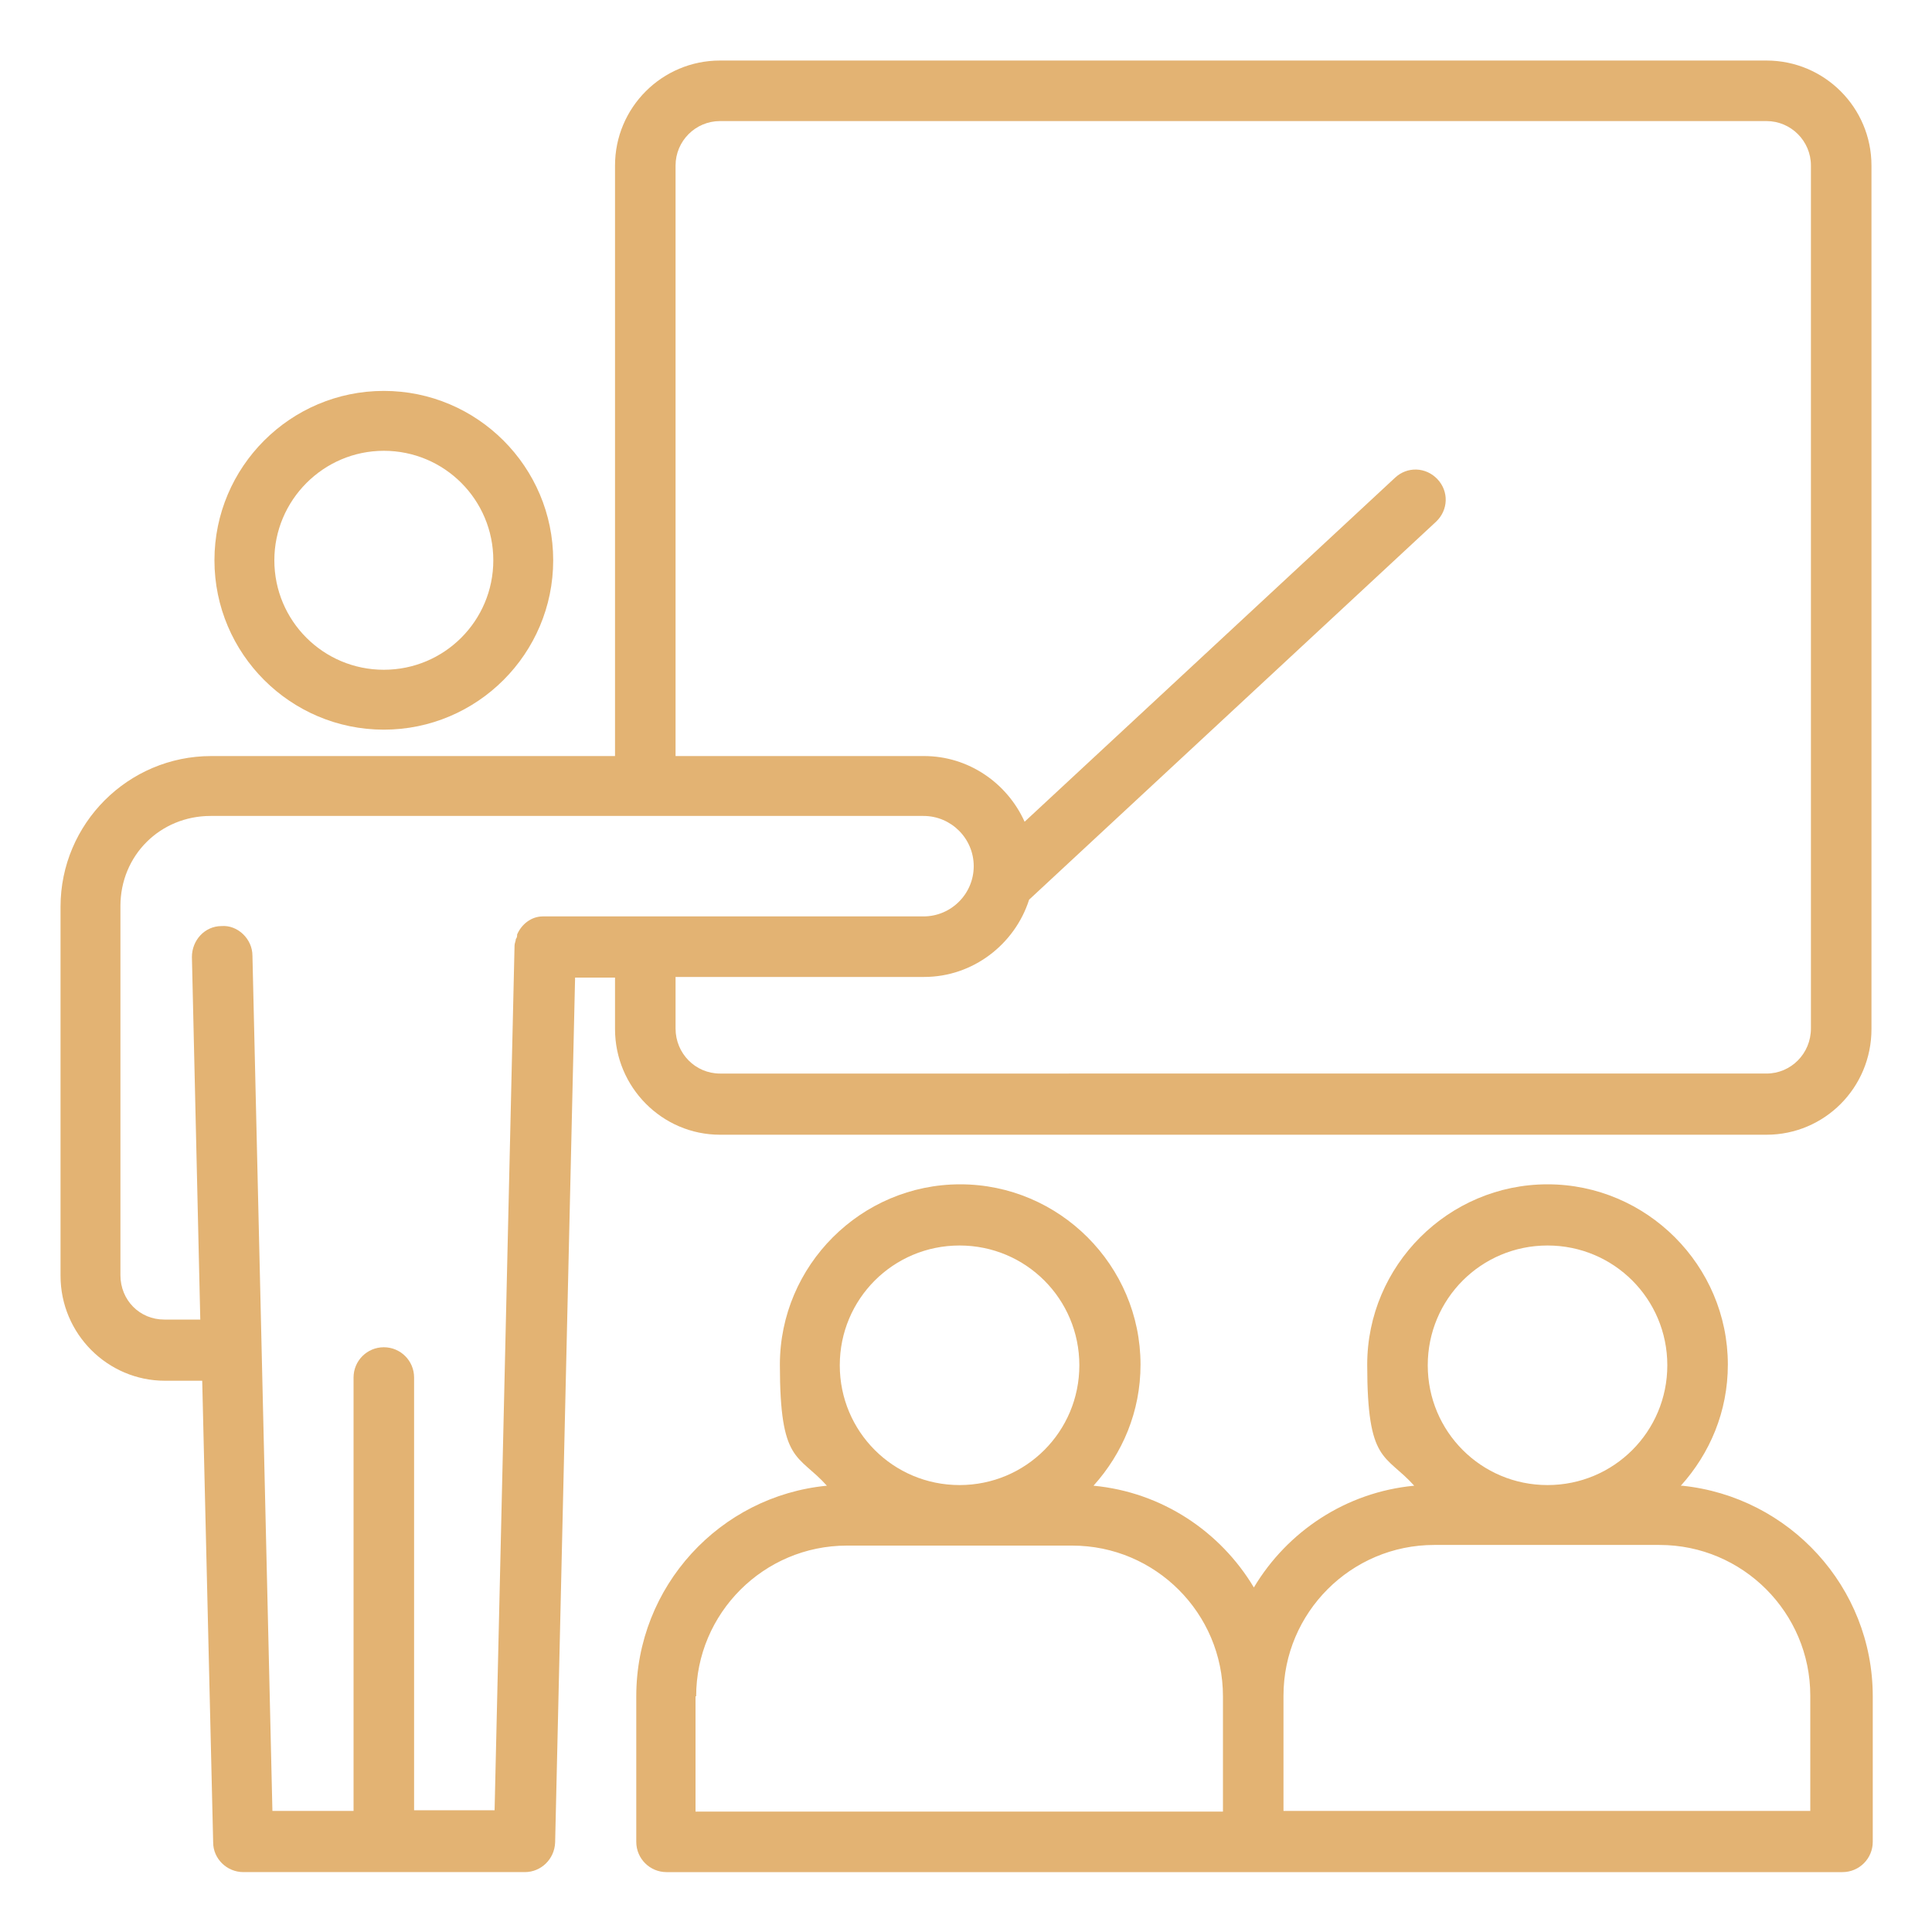
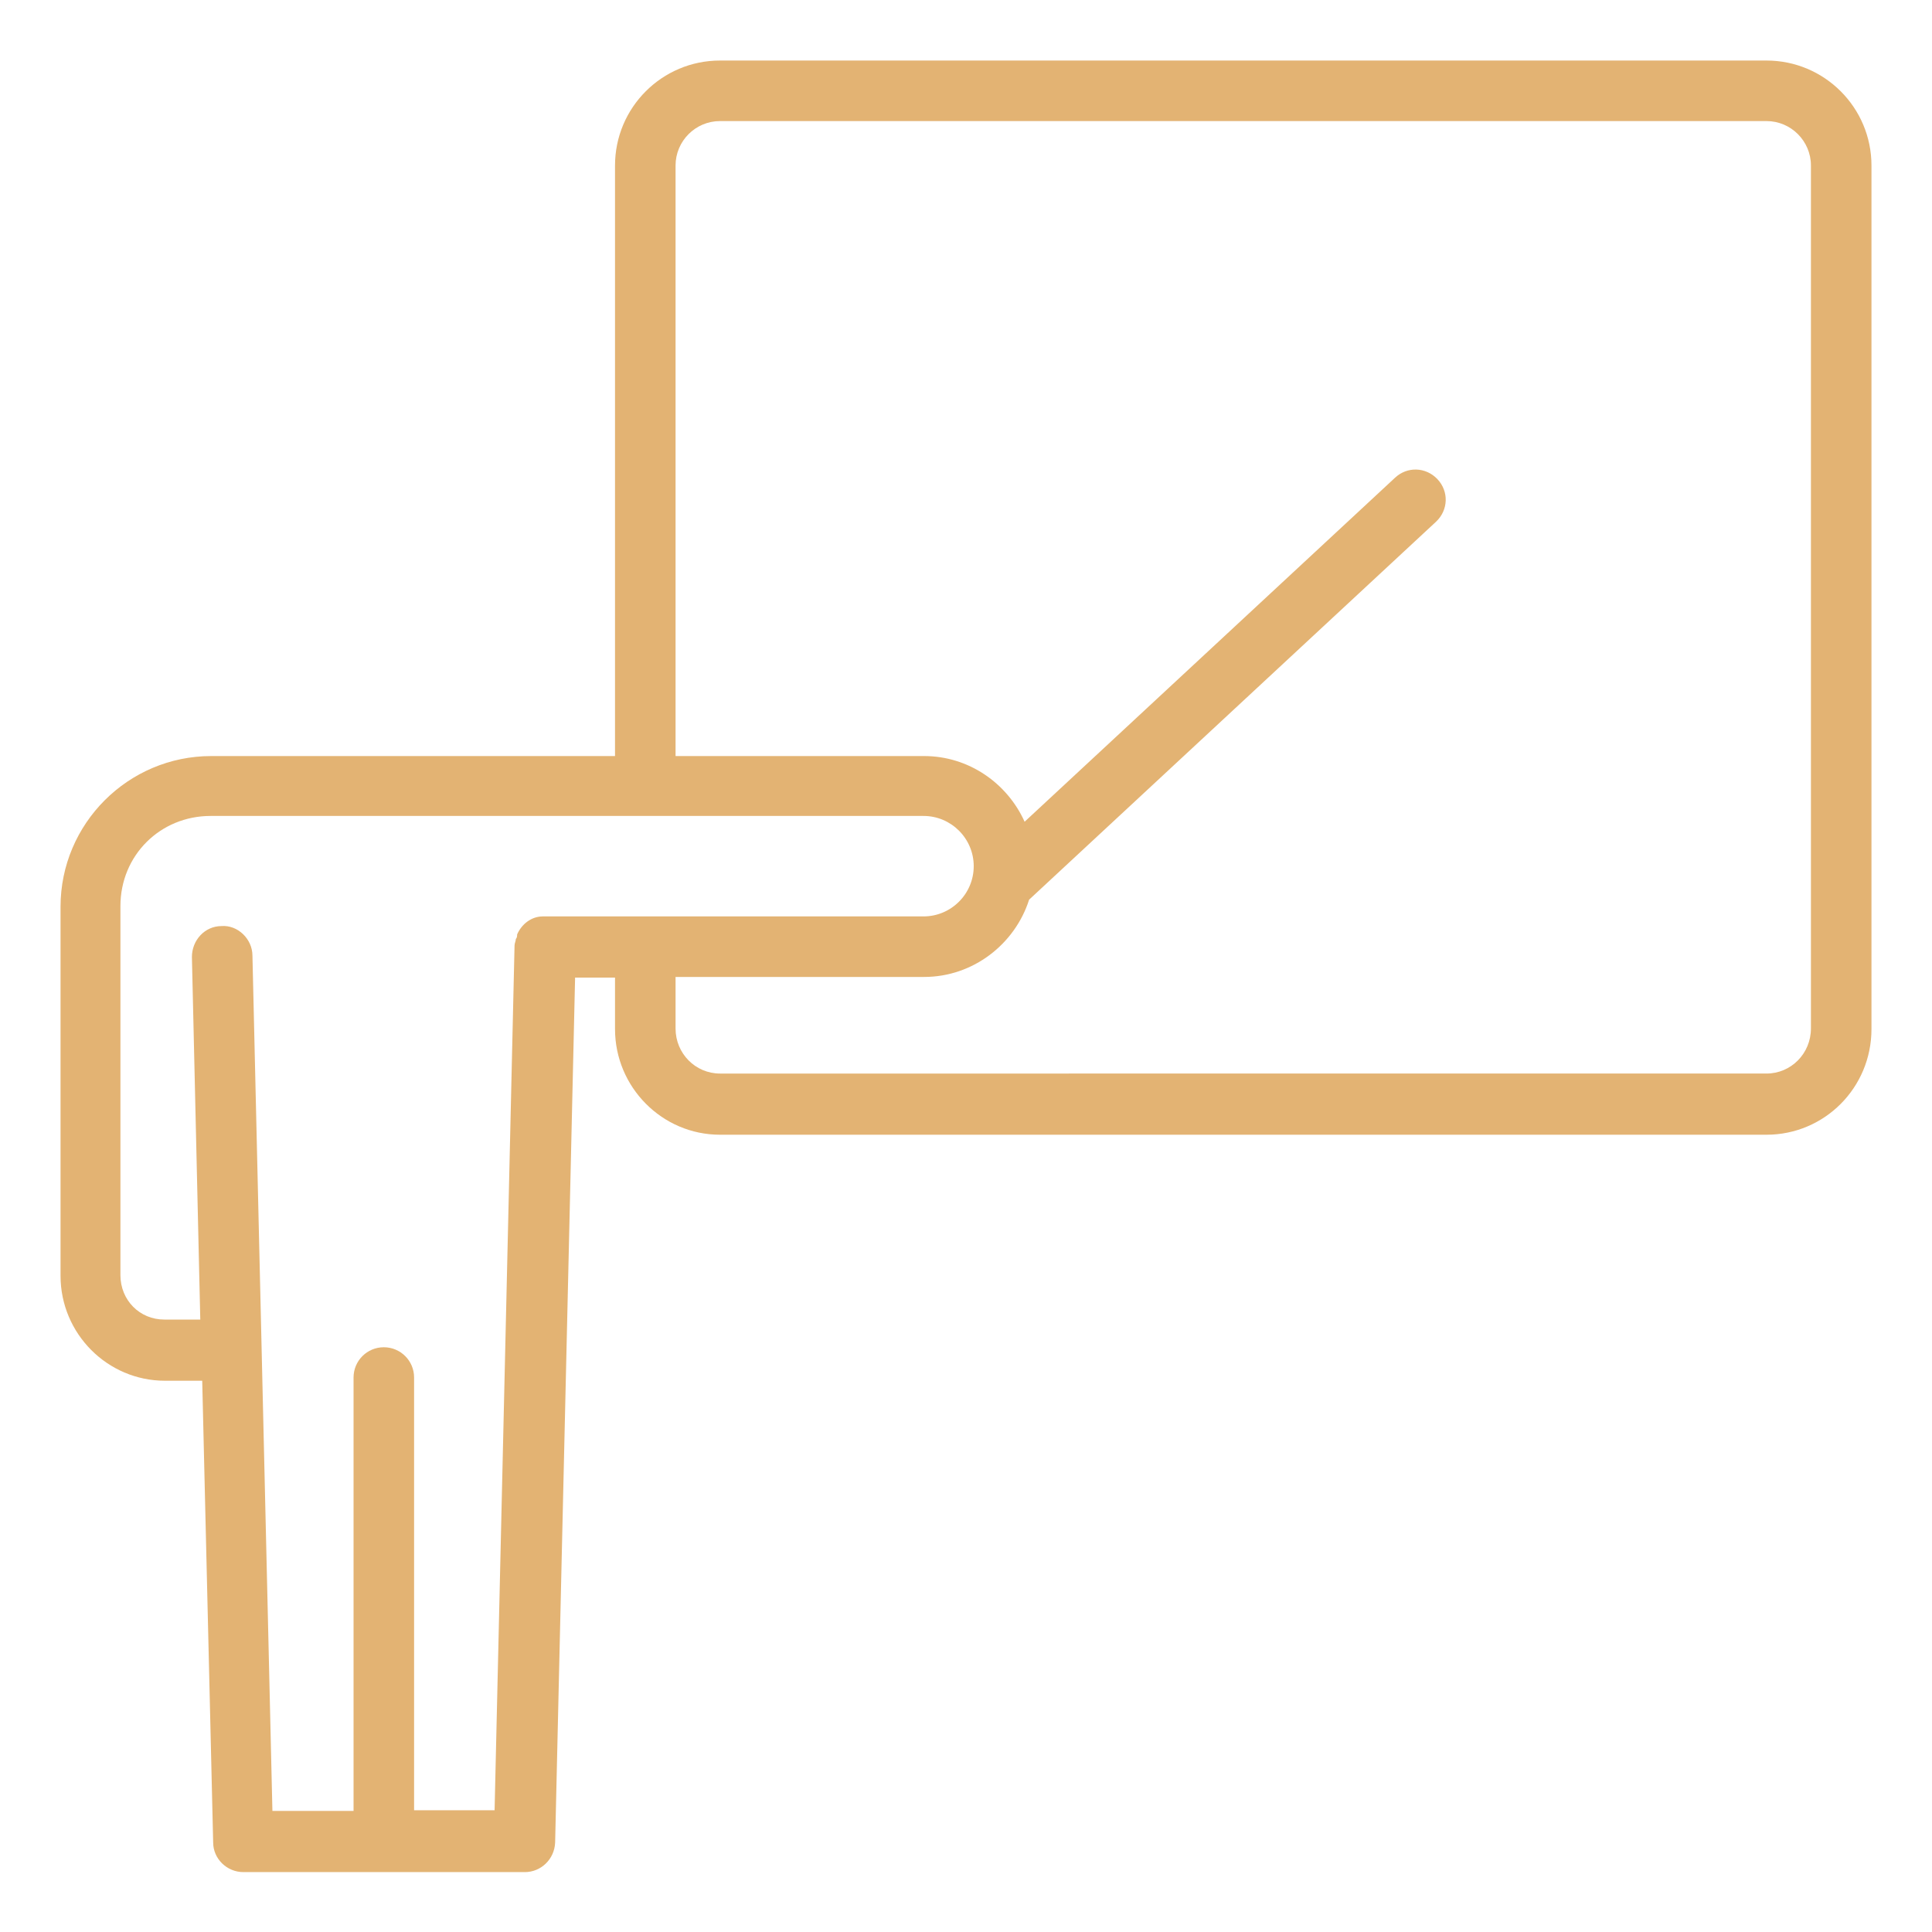
<svg xmlns="http://www.w3.org/2000/svg" id="Layer_1" data-name="Layer 1" version="1.1" viewBox="0 0 300 300">
  <defs>
    <style> .cls-1 { fill: #e3b373; stroke-width: 0px; } </style>
  </defs>
-   <path class="cls-1" d="M85.9,87c0-14.5-11.8-26.3-26.3-26.3s-26.3,11.8-26.3,26.3,11.8,26.3,26.3,26.3,26.3-11.8,26.3-26.3ZM42.6,87c0-9.3,7.6-17,17-17s17,7.6,17,17-7.6,17-17,17-17-7.6-17-17Z" />
-   <path class="cls-1" d="M261,230.7c4.5-5,7.3-11.5,7.3-18.8,0-15.4-12.6-28-28-28s-28,12.6-28,28,2.8,13.8,7.3,18.8c-10.6,1-19.7,7.1-24.9,15.8-5.2-8.7-14.3-14.8-24.9-15.8,4.5-5,7.3-11.5,7.3-18.8,0-15.4-12.6-28-28-28s-28,12.6-28,28,2.8,13.8,7.3,18.8c-16.6,1.6-29.6,15.6-29.6,32.7v22.6c0,2.6,2.1,4.7,4.7,4.7h182.6c2.6,0,4.7-2.1,4.7-4.7v-22.6c0-17-13-31-29.6-32.7ZM240.3,193.4c10.3,0,18.6,8.3,18.6,18.6s-8.3,18.6-18.6,18.6-18.6-8.3-18.6-18.6,8.3-18.6,18.6-18.6ZM149,193.4c10.3,0,18.6,8.3,18.6,18.6s-8.3,18.6-18.6,18.6-18.6-8.3-18.6-18.6,8.3-18.6,18.6-18.6ZM108.1,263.4c0-12.9,10.5-23.4,23.4-23.4h35c12.9,0,23.4,10.5,23.4,23.4v17.9h-81.9v-17.9ZM281.2,281.2h-81.9v-17.9c0-12.9,10.5-23.4,23.4-23.4h35c12.9,0,23.4,10.5,23.4,23.4v17.9Z" />
  <path class="cls-1" d="M274.3,9.4H111.8c-9,0-16.3,7.3-16.3,16.3v91.7h-62.7c-12.9,0-23.4,10.5-23.4,23.4v57.3c0,9,7.3,16.3,16.2,16.3h5.8l1.7,71.7c0,2.5,2.1,4.6,4.7,4.6h43.7c2.5,0,4.6-2,4.7-4.6l3.1-134.3h6.2v8c0,9,7.3,16.4,16.3,16.4h162.5c9,0,16.3-7.3,16.3-16.4V25.7c0-9-7.3-16.3-16.3-16.3ZM64.3,281.2v-67.3c0-2.6-2.1-4.7-4.7-4.7s-4.7,2.1-4.7,4.7v67.3h-12.6l-3.1-132.8c0-2.6-2.3-4.8-4.8-4.6-2.6,0-4.6,2.2-4.6,4.8l1.3,56.3h-5.6c-3.8,0-6.8-3-6.8-6.9v-57.3c0-7.9,6.2-14,14-14h67.4s0,0,0,0,0,0,0,0h43.3c4.3,0,7.8,3.5,7.8,7.8s-3.5,7.8-7.8,7.8h-58.8c-.1,0-.2,0-.3,0-1.8,0-3.3,1.2-4,2.8,0,.2,0,.5-.2.7,0,.3-.2.7-.2,1l-3.1,134.3h-12.6ZM281.2,159.7c0,3.9-3.1,7-6.9,7H111.8c-3.8,0-6.9-3.1-6.9-7v-8h38.6c7.6,0,14.1-5.1,16.3-12l63.2-58.7c1.9-1.8,2-4.7.2-6.6-1.8-1.9-4.7-2-6.6-.2l-57.5,53.4c-2.7-6-8.7-10.2-15.6-10.2h-38.6V25.7c0-3.8,3.1-6.9,6.9-6.9h162.5c3.8,0,6.9,3.1,6.9,6.9v134Z" />
</svg>